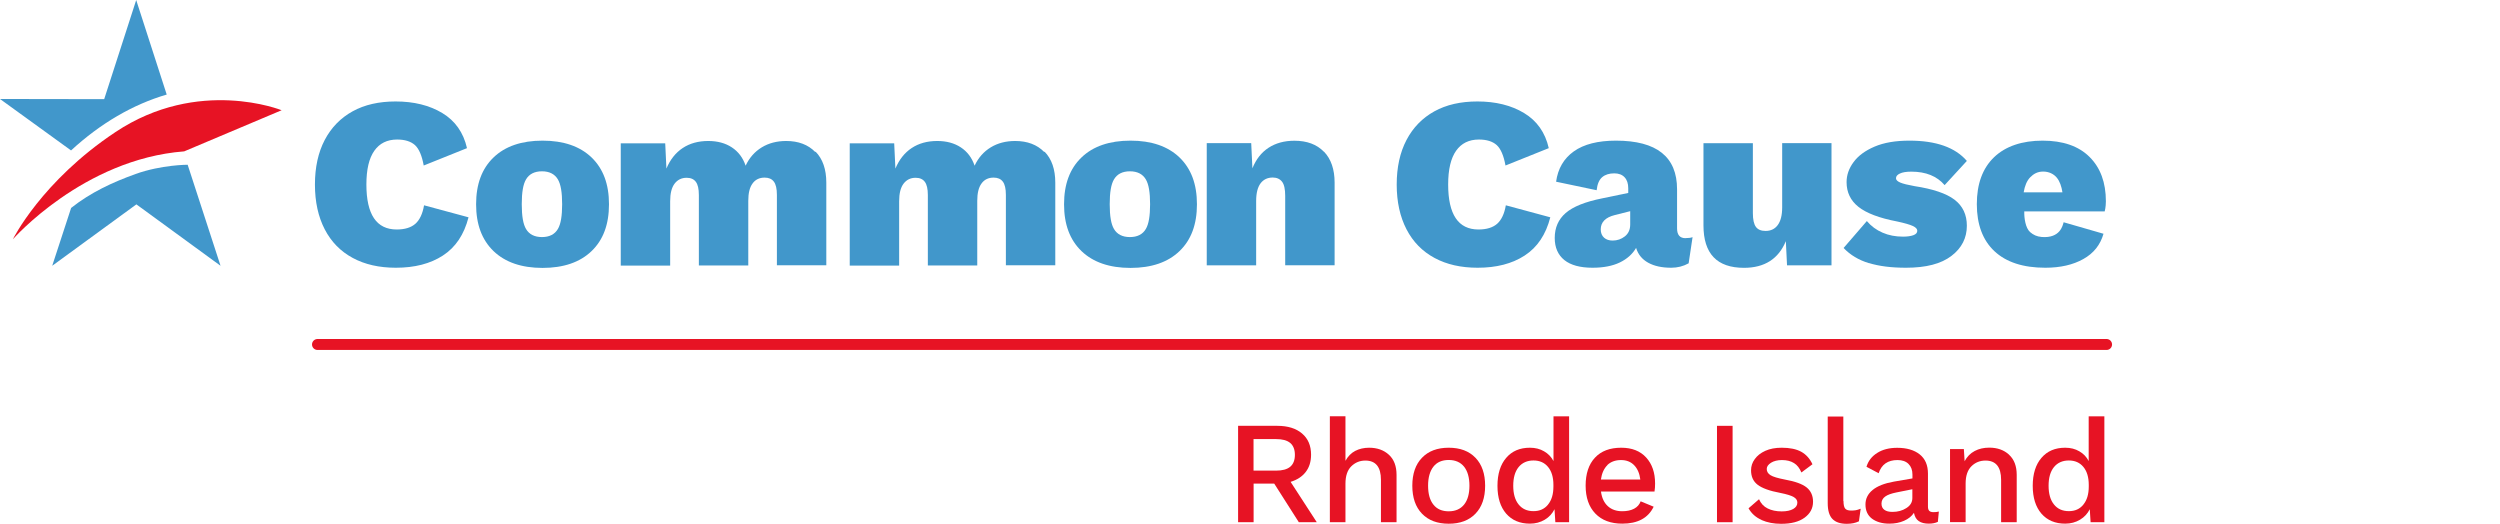
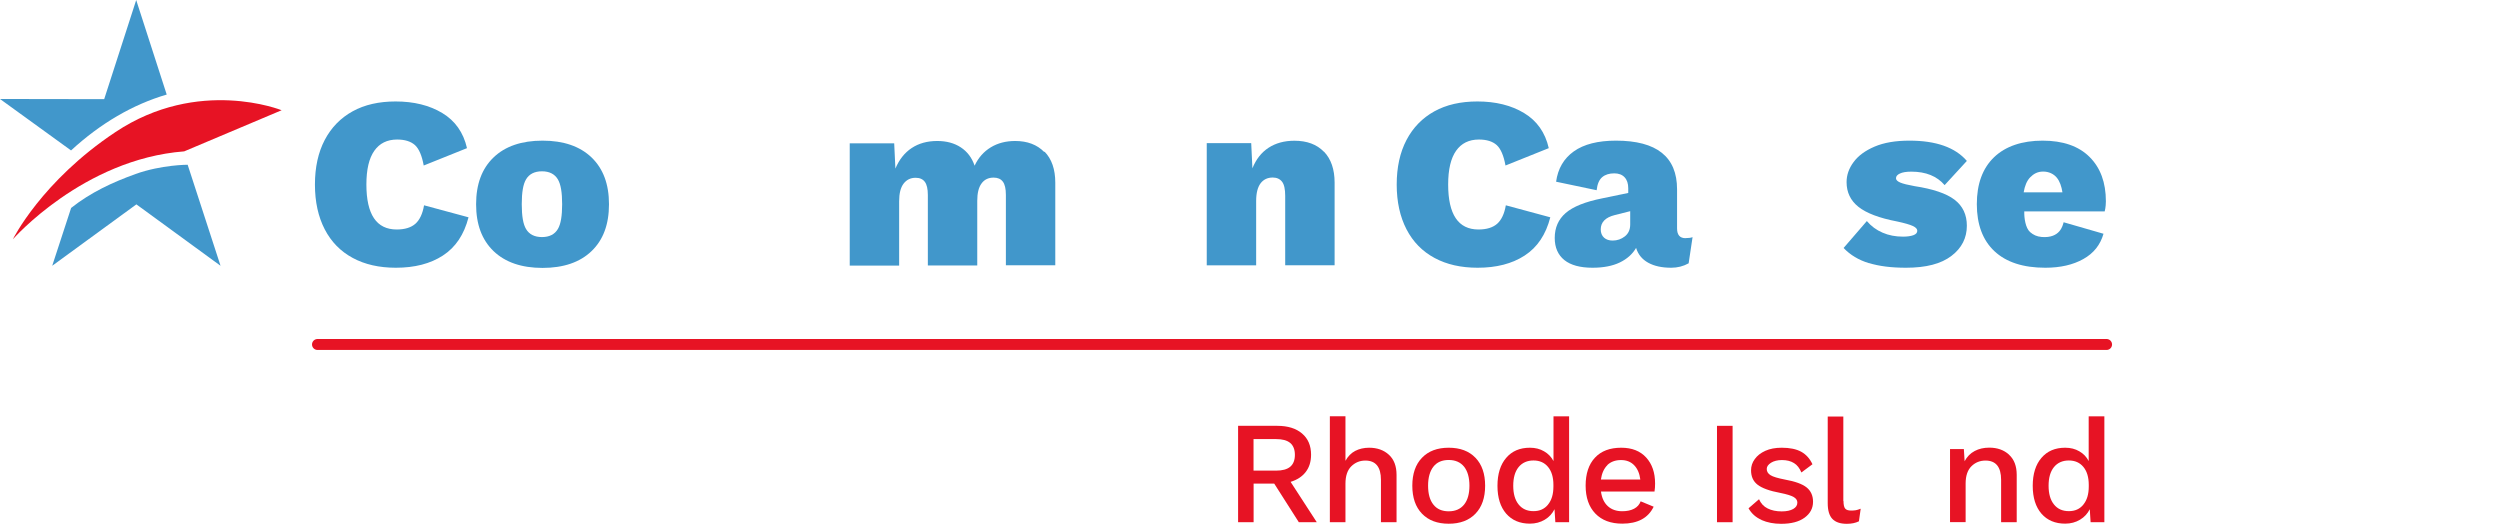
<svg xmlns="http://www.w3.org/2000/svg" width="315" height="66" viewBox="0 0 315 66" fill="none">
  <path d="M55.803 32.2C54.215 33.231 52.24 33.735 49.878 33.735C47.785 33.735 45.971 33.327 44.447 32.501C42.912 31.674 41.742 30.483 40.916 28.895C40.1 27.317 39.682 25.438 39.682 23.259C39.682 21.081 40.09 19.213 40.916 17.635C41.742 16.068 42.912 14.866 44.426 14.029C45.939 13.191 47.753 12.784 49.846 12.784C52.143 12.784 54.107 13.267 55.728 14.243C57.349 15.22 58.39 16.691 58.841 18.666L53.388 20.855C53.163 19.599 52.787 18.741 52.283 18.279C51.767 17.818 51.016 17.581 50.039 17.581C48.784 17.581 47.828 18.054 47.163 18.998C46.497 19.943 46.165 21.36 46.165 23.249C46.165 27.027 47.442 28.916 49.986 28.916C51.016 28.916 51.8 28.669 52.336 28.197C52.873 27.724 53.249 26.941 53.431 25.868L59.034 27.381C58.476 29.56 57.403 31.159 55.814 32.19L55.803 32.2Z" fill="#4197CB" />
-   <path d="M102.762 19.106C103.664 20.029 104.115 21.338 104.115 23.013V33.424H97.889V24.558C97.889 23.775 97.76 23.216 97.503 22.884C97.245 22.54 96.859 22.379 96.344 22.379C95.689 22.379 95.174 22.626 94.82 23.12C94.454 23.614 94.283 24.343 94.283 25.309V33.446H88.057V24.58C88.057 23.796 87.929 23.238 87.671 22.905C87.413 22.562 87.027 22.401 86.512 22.401C85.879 22.401 85.374 22.648 84.998 23.141C84.623 23.635 84.44 24.376 84.44 25.363V33.467H78.215V18.064H83.818L83.968 21.242C84.44 20.114 85.127 19.245 86.018 18.655C86.909 18.064 87.982 17.764 89.238 17.764C90.408 17.764 91.395 18.032 92.211 18.569C93.027 19.106 93.607 19.868 93.95 20.877C94.422 19.868 95.099 19.106 95.979 18.569C96.859 18.032 97.889 17.764 99.059 17.764C100.594 17.764 101.818 18.226 102.719 19.148L102.762 19.106Z" fill="#4197CB" />
  <path d="M131.614 19.106C132.515 20.029 132.966 21.338 132.966 23.013V33.424H126.741V24.558C126.741 23.775 126.612 23.216 126.354 22.884C126.097 22.54 125.71 22.379 125.195 22.379C124.54 22.379 124.025 22.626 123.671 23.12C123.306 23.614 123.134 24.343 123.134 25.309V33.446H116.909V24.58C116.909 23.796 116.78 23.238 116.523 22.905C116.265 22.562 115.879 22.401 115.363 22.401C114.73 22.401 114.226 22.648 113.85 23.141C113.474 23.635 113.292 24.376 113.292 25.363V33.467H107.066V18.064H112.669L112.82 21.242C113.292 20.114 113.979 19.245 114.87 18.655C115.76 18.064 116.834 17.764 118.09 17.764C119.26 17.764 120.247 18.032 121.063 18.569C121.879 19.106 122.458 19.868 122.802 20.877C123.274 19.868 123.95 19.106 124.83 18.569C125.71 18.032 126.741 17.764 127.911 17.764C129.446 17.764 130.669 18.226 131.571 19.148L131.614 19.106Z" fill="#4197CB" />
  <path d="M166.819 19.106C167.71 20.029 168.161 21.338 168.161 23.012V33.424H161.935V24.676C161.935 23.839 161.807 23.238 161.538 22.895C161.27 22.551 160.883 22.369 160.368 22.369C159.713 22.369 159.198 22.615 158.833 23.098C158.468 23.581 158.275 24.322 158.275 25.331V33.435H152.05V18.032H157.653L157.803 21.209C158.254 20.082 158.93 19.213 159.832 18.623C160.733 18.032 161.828 17.732 163.095 17.732C164.672 17.732 165.917 18.193 166.808 19.116L166.819 19.106Z" fill="#4197CB" />
  <path d="M192.107 32.2C190.518 33.231 188.543 33.735 186.182 33.735C184.089 33.735 182.275 33.327 180.751 32.501C179.216 31.674 178.046 30.483 177.22 28.895C176.404 27.317 175.985 25.438 175.985 23.259C175.985 21.081 176.393 19.213 177.22 17.635C178.046 16.068 179.216 14.866 180.73 14.029C182.243 13.191 184.057 12.784 186.15 12.784C188.447 12.784 190.411 13.267 192.032 14.243C193.653 15.22 194.694 16.691 195.145 18.666L189.692 20.855C189.467 19.599 189.091 18.741 188.586 18.279C188.071 17.818 187.32 17.581 186.343 17.581C185.087 17.581 184.132 18.054 183.467 18.998C182.801 19.943 182.468 21.36 182.468 23.249C182.468 27.027 183.746 28.916 186.289 28.916C187.32 28.916 188.103 28.669 188.64 28.197C189.177 27.724 189.552 26.941 189.735 25.868L195.338 27.381C194.78 29.56 193.706 31.159 192.118 32.19L192.107 32.2Z" fill="#4197CB" />
  <path d="M212.383 30.011C211.664 30.011 211.31 29.603 211.31 28.776V23.85C211.31 19.76 208.744 17.721 203.614 17.721C201.338 17.721 199.567 18.172 198.301 19.073C197.034 19.975 196.294 21.252 196.068 22.895L201.177 23.968C201.263 23.184 201.499 22.637 201.886 22.315C202.272 21.993 202.777 21.843 203.399 21.843C203.957 21.843 204.387 22.004 204.698 22.336C205.009 22.669 205.159 23.131 205.159 23.721V24.311L201.896 24.988C199.739 25.417 198.204 26.039 197.281 26.834C196.358 27.639 195.896 28.68 195.896 29.979C195.896 31.191 196.304 32.114 197.109 32.769C197.914 33.413 199.106 33.735 200.662 33.735C202.036 33.735 203.184 33.51 204.097 33.07C205.009 32.63 205.696 32.018 206.147 31.234C206.394 32.05 206.898 32.673 207.671 33.102C208.444 33.531 209.41 33.735 210.58 33.735C211.363 33.735 212.093 33.553 212.769 33.177L213.263 29.882C213.038 29.968 212.748 30 212.405 30L212.383 30.011ZM205.406 28.283C205.406 28.927 205.181 29.431 204.73 29.785C204.29 30.129 203.775 30.311 203.195 30.311C202.755 30.311 202.39 30.193 202.122 29.957C201.843 29.71 201.693 29.356 201.693 28.905C201.693 28.004 202.283 27.392 203.453 27.102L205.406 26.608V28.293V28.283Z" fill="#4197CB" />
-   <path d="M230.769 18.032V33.435H225.166L225.016 30.386C224.093 32.619 222.333 33.746 219.746 33.746C216.333 33.746 214.637 31.964 214.637 28.39V18.043H220.862V26.855C220.862 27.671 220.991 28.25 221.249 28.594C221.506 28.937 221.914 29.098 222.461 29.098C223.116 29.098 223.631 28.852 223.996 28.358C224.361 27.864 224.554 27.123 224.554 26.136V18.032H230.78H230.769Z" fill="#4197CB" />
  <path d="M235.481 33.156C234.193 32.769 233.13 32.125 232.293 31.245L235.223 27.853C235.76 28.487 236.415 28.98 237.198 29.313C237.982 29.657 238.84 29.817 239.785 29.817C240.322 29.817 240.751 29.753 241.084 29.635C241.416 29.517 241.577 29.324 241.577 29.077C241.577 28.852 241.395 28.648 241.019 28.476C240.654 28.304 239.989 28.111 239.044 27.907C236.79 27.478 235.159 26.855 234.161 26.061C233.162 25.267 232.669 24.225 232.669 22.948C232.669 22.068 232.958 21.22 233.549 20.426C234.139 19.621 235.019 18.977 236.2 18.472C237.381 17.968 238.84 17.721 240.59 17.721C243.939 17.721 246.354 18.569 247.824 20.276L245.023 23.324C244.057 22.197 242.661 21.628 240.837 21.628C240.204 21.628 239.721 21.703 239.388 21.864C239.055 22.014 238.894 22.218 238.894 22.465C238.894 22.669 239.077 22.852 239.431 23.002C239.785 23.152 240.386 23.302 241.234 23.453C243.552 23.807 245.238 24.376 246.268 25.159C247.309 25.953 247.824 27.048 247.824 28.444C247.824 29.979 247.18 31.256 245.882 32.243C244.583 33.242 242.683 33.735 240.15 33.735C238.325 33.735 236.769 33.542 235.481 33.145V33.156Z" fill="#4197CB" />
  <path d="M265.341 25.363C265.341 23.002 264.654 21.134 263.28 19.771C261.907 18.408 259.932 17.721 257.366 17.721C254.801 17.721 252.697 18.419 251.248 19.814C249.799 21.209 249.08 23.184 249.08 25.728C249.08 28.272 249.821 30.268 251.302 31.653C252.783 33.038 254.919 33.735 257.71 33.735C259.599 33.735 261.198 33.37 262.497 32.64C263.806 31.911 264.644 30.848 265.041 29.453L260.017 28.004C259.899 28.412 259.588 30.043 257.259 29.86C256.626 29.807 256.196 29.592 255.799 29.249C255.198 28.723 255.037 27.445 255.059 26.64H265.191C265.191 26.64 265.341 26.104 265.341 25.363ZM254.983 24.236C255.112 23.442 255.381 22.776 255.799 22.347C256.218 21.918 256.712 21.617 257.441 21.617C258.171 21.617 258.783 21.928 259.159 22.39C259.524 22.83 259.76 23.495 259.867 24.236H254.983Z" fill="#4197CB" />
-   <path d="M148.615 19.835C147.145 18.429 145.084 17.721 142.443 17.721C139.803 17.721 137.731 18.429 136.272 19.835C134.801 21.241 134.071 23.206 134.071 25.739C134.071 28.272 134.801 30.225 136.272 31.642C137.742 33.048 139.803 33.757 142.443 33.757C145.084 33.757 147.155 33.048 148.615 31.642C150.086 30.236 150.815 28.272 150.815 25.739C150.815 23.206 150.086 21.252 148.615 19.835ZM144.375 28.852C143.978 29.528 143.302 29.871 142.368 29.871C141.434 29.871 140.758 29.528 140.361 28.852C139.996 28.24 139.824 27.22 139.824 25.728C139.824 24.236 139.996 23.216 140.361 22.605C140.758 21.928 141.434 21.585 142.368 21.585C143.302 21.585 143.978 21.928 144.375 22.605C144.74 23.216 144.912 24.247 144.912 25.728C144.912 27.209 144.74 28.24 144.375 28.852Z" fill="#4197CB" />
  <path d="M74.533 19.835C73.063 18.429 71.002 17.721 68.361 17.721C65.721 17.721 63.649 18.429 62.19 19.835C60.719 21.241 59.989 23.206 59.989 25.739C59.989 28.272 60.719 30.225 62.19 31.642C63.66 33.048 65.721 33.757 68.361 33.757C71.002 33.757 73.073 33.048 74.533 31.642C76.004 30.236 76.733 28.272 76.733 25.739C76.733 23.206 76.004 21.252 74.533 19.835ZM70.293 28.852C69.896 29.528 69.22 29.871 68.286 29.871C67.352 29.871 66.676 29.528 66.279 28.852C65.914 28.24 65.742 27.22 65.742 25.728C65.742 24.236 65.914 23.216 66.279 22.605C66.676 21.928 67.352 21.585 68.286 21.585C69.22 21.585 69.896 21.928 70.293 22.605C70.658 23.216 70.83 24.247 70.83 25.728C70.83 27.209 70.658 28.24 70.293 28.852Z" fill="#4197CB" />
  <path d="M23.206 19.073L35.485 13.889C35.485 13.889 25.02 9.671 14.555 16.637C5.228 22.83 1.621 30.15 1.621 30.15C1.621 30.15 10.476 20.05 23.206 19.073Z" fill="#E71324" />
  <path d="M17.163 0L13.127 12.494L0 12.472L8.952 18.955C12.676 15.531 16.755 13.159 21.005 11.914L17.163 0.011V0Z" fill="#4197CB" />
  <path d="M17.076 21.928C14.2 22.959 11.42 24.247 8.962 26.2L6.579 33.488L17.184 25.75L27.788 33.488L23.645 20.759C23.645 20.759 20.372 20.748 17.066 21.928H17.076Z" fill="#4197CB" />
  <path d="M40.004 43.404H265.428" stroke="#E71324" stroke-width="1.38" stroke-miterlimit="10" stroke-linecap="round" />
  <path d="M160.566 60.937H157.955V65.799H156V53.655H160.946C162.257 53.655 163.293 53.972 164.054 54.617C164.815 55.261 165.195 56.149 165.195 57.291C165.195 58.157 164.973 58.887 164.519 59.468C164.075 60.049 163.441 60.462 162.616 60.715L165.914 65.799H163.652L160.555 60.937H160.566ZM157.945 59.299H160.777C161.57 59.299 162.173 59.14 162.564 58.813C162.955 58.485 163.156 57.988 163.156 57.312C163.156 56.636 162.955 56.139 162.564 55.811C162.173 55.483 161.581 55.325 160.777 55.325H157.945V59.299Z" fill="#E71324" />
  <path d="M175.003 57.301C175.648 57.893 175.965 58.739 175.965 59.838V65.799H173.999V60.462C173.999 58.844 173.344 58.031 172.033 58.031C171.346 58.031 170.754 58.274 170.268 58.749C169.782 59.225 169.528 59.954 169.528 60.937V65.799H167.562V52.45H169.528V58.062C169.835 57.502 170.247 57.079 170.754 56.815C171.262 56.551 171.854 56.413 172.509 56.413C173.524 56.413 174.359 56.709 175.003 57.301Z" fill="#E71324" />
  <path d="M185.911 57.682C186.725 58.527 187.126 59.701 187.126 61.202C187.126 62.702 186.725 63.876 185.911 64.721C185.097 65.567 183.977 65.989 182.539 65.989C181.102 65.989 179.981 65.567 179.168 64.721C178.354 63.876 177.952 62.702 177.952 61.202C177.952 59.701 178.354 58.527 179.168 57.682C179.981 56.836 181.102 56.413 182.539 56.413C183.977 56.413 185.097 56.836 185.911 57.682ZM180.616 58.792C180.172 59.352 179.939 60.155 179.939 61.191C179.939 62.227 180.161 63.03 180.616 63.59C181.06 64.15 181.704 64.425 182.539 64.425C183.374 64.425 184.019 64.14 184.474 63.58C184.928 63.019 185.15 62.216 185.15 61.191C185.15 60.166 184.917 59.362 184.474 58.802C184.019 58.242 183.374 57.957 182.539 57.957C181.704 57.957 181.06 58.231 180.616 58.792Z" fill="#E71324" />
  <path d="M197.707 52.45V65.799H195.974L195.868 64.161C195.593 64.71 195.191 65.154 194.642 65.482C194.092 65.81 193.469 65.979 192.771 65.979C191.503 65.979 190.509 65.556 189.78 64.721C189.051 63.876 188.681 62.713 188.681 61.212C188.681 59.711 189.051 58.538 189.78 57.692C190.509 56.836 191.503 56.413 192.771 56.413C193.447 56.413 194.039 56.562 194.557 56.868C195.075 57.164 195.466 57.576 195.741 58.094V52.461H197.707V52.45ZM195.054 63.569C195.509 63.019 195.73 62.258 195.73 61.307V61.085C195.73 60.123 195.498 59.373 195.054 58.834C194.6 58.284 193.987 58.02 193.215 58.02C192.443 58.02 191.799 58.295 191.344 58.855C190.89 59.415 190.668 60.197 190.668 61.202C190.668 62.206 190.89 62.998 191.344 63.559C191.788 64.119 192.412 64.404 193.215 64.404C194.018 64.404 194.6 64.129 195.054 63.58V63.569Z" fill="#E71324" />
  <path d="M208.456 61.931H201.723C201.829 62.745 202.125 63.358 202.59 63.78C203.055 64.203 203.657 64.415 204.397 64.415C205 64.415 205.497 64.309 205.898 64.097C206.3 63.886 206.575 63.569 206.723 63.167L208.361 63.844C207.674 65.271 206.353 65.979 204.408 65.979C202.96 65.979 201.829 65.556 201.015 64.71C200.201 63.865 199.789 62.692 199.789 61.191C199.789 59.69 200.18 58.506 200.962 57.671C201.744 56.826 202.854 56.413 204.271 56.413C205.623 56.413 206.67 56.826 207.42 57.65C208.171 58.474 208.541 59.563 208.541 60.927C208.541 61.286 208.519 61.624 208.467 61.941L208.456 61.931ZM202.537 58.601C202.104 59.024 201.829 59.627 201.713 60.419H206.68C206.585 59.648 206.321 59.045 205.898 58.612C205.475 58.179 204.926 57.967 204.249 57.967C203.541 57.967 202.96 58.179 202.527 58.591L202.537 58.601Z" fill="#E71324" />
  <path d="M218.307 65.799H216.341V53.655H218.307V65.799Z" fill="#E71324" />
  <path d="M221.943 65.503C221.224 65.186 220.685 64.7 220.315 64.045L221.637 62.903C221.869 63.432 222.229 63.823 222.725 64.066C223.211 64.309 223.803 64.436 224.49 64.436C225.114 64.436 225.6 64.33 225.949 64.129C226.298 63.928 226.467 63.664 226.467 63.326C226.467 63.03 226.308 62.797 225.991 62.618C225.674 62.438 225.125 62.269 224.332 62.11C222.968 61.857 222.017 61.508 221.457 61.075C220.897 60.641 220.633 60.039 220.633 59.257C220.633 58.749 220.78 58.284 221.098 57.851C221.404 57.418 221.848 57.069 222.429 56.805C223.011 56.54 223.698 56.413 224.501 56.413C225.516 56.413 226.34 56.583 226.953 56.921C227.566 57.259 228.042 57.788 228.369 58.496L226.974 59.532C226.752 58.992 226.446 58.591 226.044 58.348C225.642 58.094 225.135 57.967 224.522 57.967C223.972 57.967 223.507 58.084 223.148 58.305C222.789 58.538 222.609 58.792 222.609 59.088C222.609 59.415 222.768 59.679 223.095 59.88C223.423 60.081 224.015 60.25 224.871 60.419C226.171 60.652 227.09 60.98 227.629 61.413C228.169 61.846 228.443 62.449 228.443 63.22C228.443 64.045 228.084 64.71 227.376 65.228C226.668 65.746 225.685 66 224.427 66C223.497 66 222.672 65.841 221.954 65.524L221.943 65.503Z" fill="#E71324" />
  <path d="M232.28 63.115C232.28 63.569 232.343 63.886 232.481 64.066C232.618 64.246 232.872 64.33 233.231 64.33C233.464 64.33 233.665 64.32 233.834 64.288C234.003 64.256 234.204 64.193 234.447 64.097L234.225 65.683C233.802 65.894 233.295 66 232.692 66C231.868 66 231.265 65.789 230.874 65.376C230.483 64.964 230.293 64.298 230.293 63.41V52.482H232.259V63.136L232.28 63.115Z" fill="#E71324" />
-   <path d="M244.297 64.436L244.17 65.757C243.843 65.905 243.462 65.979 243.029 65.979C242.5 65.979 242.078 65.873 241.771 65.662C241.454 65.45 241.253 65.102 241.158 64.615C240.873 65.049 240.46 65.376 239.911 65.62C239.361 65.863 238.738 65.979 238.051 65.979C237.152 65.979 236.433 65.767 235.873 65.355C235.324 64.943 235.049 64.341 235.049 63.569C235.049 62.84 235.345 62.237 235.947 61.741C236.55 61.244 237.448 60.895 238.632 60.684L240.968 60.282V59.785C240.968 59.225 240.799 58.781 240.471 58.453C240.143 58.126 239.678 57.967 239.086 57.967C237.871 57.967 237.078 58.517 236.708 59.627L235.176 58.813C235.398 58.073 235.852 57.492 236.529 57.069C237.205 56.636 238.051 56.424 239.044 56.424C240.238 56.424 241.179 56.699 241.877 57.248C242.574 57.798 242.923 58.612 242.923 59.679V63.844C242.923 64.076 242.976 64.246 243.082 64.362C243.187 64.468 243.356 64.531 243.61 64.531C243.874 64.531 244.107 64.51 244.287 64.457L244.297 64.436ZM240.207 64.013C240.714 63.696 240.957 63.273 240.957 62.745V61.645L238.949 62.047C238.315 62.174 237.839 62.343 237.533 62.565C237.226 62.787 237.068 63.083 237.068 63.453C237.068 63.802 237.184 64.055 237.427 64.235C237.67 64.415 238.008 64.499 238.452 64.499C239.118 64.499 239.699 64.341 240.196 64.023L240.207 64.013Z" fill="#E71324" />
-   <path d="M253.144 57.301C253.789 57.893 254.106 58.739 254.106 59.838V65.799H252.14V60.462C252.14 58.844 251.485 58.031 250.174 58.031C249.487 58.031 248.895 58.263 248.409 58.739C247.923 59.214 247.669 59.944 247.669 60.916V65.789H245.703V56.583H247.447L247.542 58.115C247.849 57.534 248.272 57.111 248.811 56.826C249.35 56.54 249.963 56.403 250.65 56.403C251.664 56.403 252.499 56.699 253.144 57.291V57.301Z" fill="#E71324" />
+   <path d="M253.144 57.301C253.789 57.893 254.106 58.739 254.106 59.838V65.799H252.14V60.462C252.14 58.844 251.485 58.031 250.174 58.031C249.487 58.031 248.895 58.263 248.409 58.739C247.923 59.214 247.669 59.944 247.669 60.916V65.789H245.703V56.583H247.447L247.542 58.115C247.849 57.534 248.272 57.111 248.811 56.826C249.35 56.54 249.963 56.403 250.65 56.403C251.664 56.403 252.499 56.699 253.144 57.291V57.301" fill="#E71324" />
  <path d="M265.15 52.45V65.799H263.417L263.311 64.161C263.036 64.71 262.635 65.154 262.085 65.482C261.536 65.81 260.912 65.979 260.214 65.979C258.946 65.979 257.953 65.556 257.223 64.721C256.494 63.876 256.124 62.713 256.124 61.212C256.124 59.711 256.494 58.538 257.223 57.692C257.953 56.836 258.946 56.413 260.214 56.413C260.891 56.413 261.483 56.562 262.001 56.868C262.519 57.164 262.91 57.576 263.174 58.094V52.461H265.14L265.15 52.45ZM262.508 63.569C262.962 63.019 263.184 62.258 263.184 61.307V61.085C263.184 60.123 262.952 59.373 262.508 58.834C262.053 58.284 261.44 58.02 260.669 58.02C259.897 58.02 259.253 58.295 258.798 58.855C258.344 59.415 258.122 60.197 258.122 61.202C258.122 62.206 258.344 62.998 258.798 63.559C259.242 64.119 259.866 64.404 260.669 64.404C261.472 64.404 262.053 64.129 262.508 63.58V63.569Z" fill="#E71324" />
</svg>